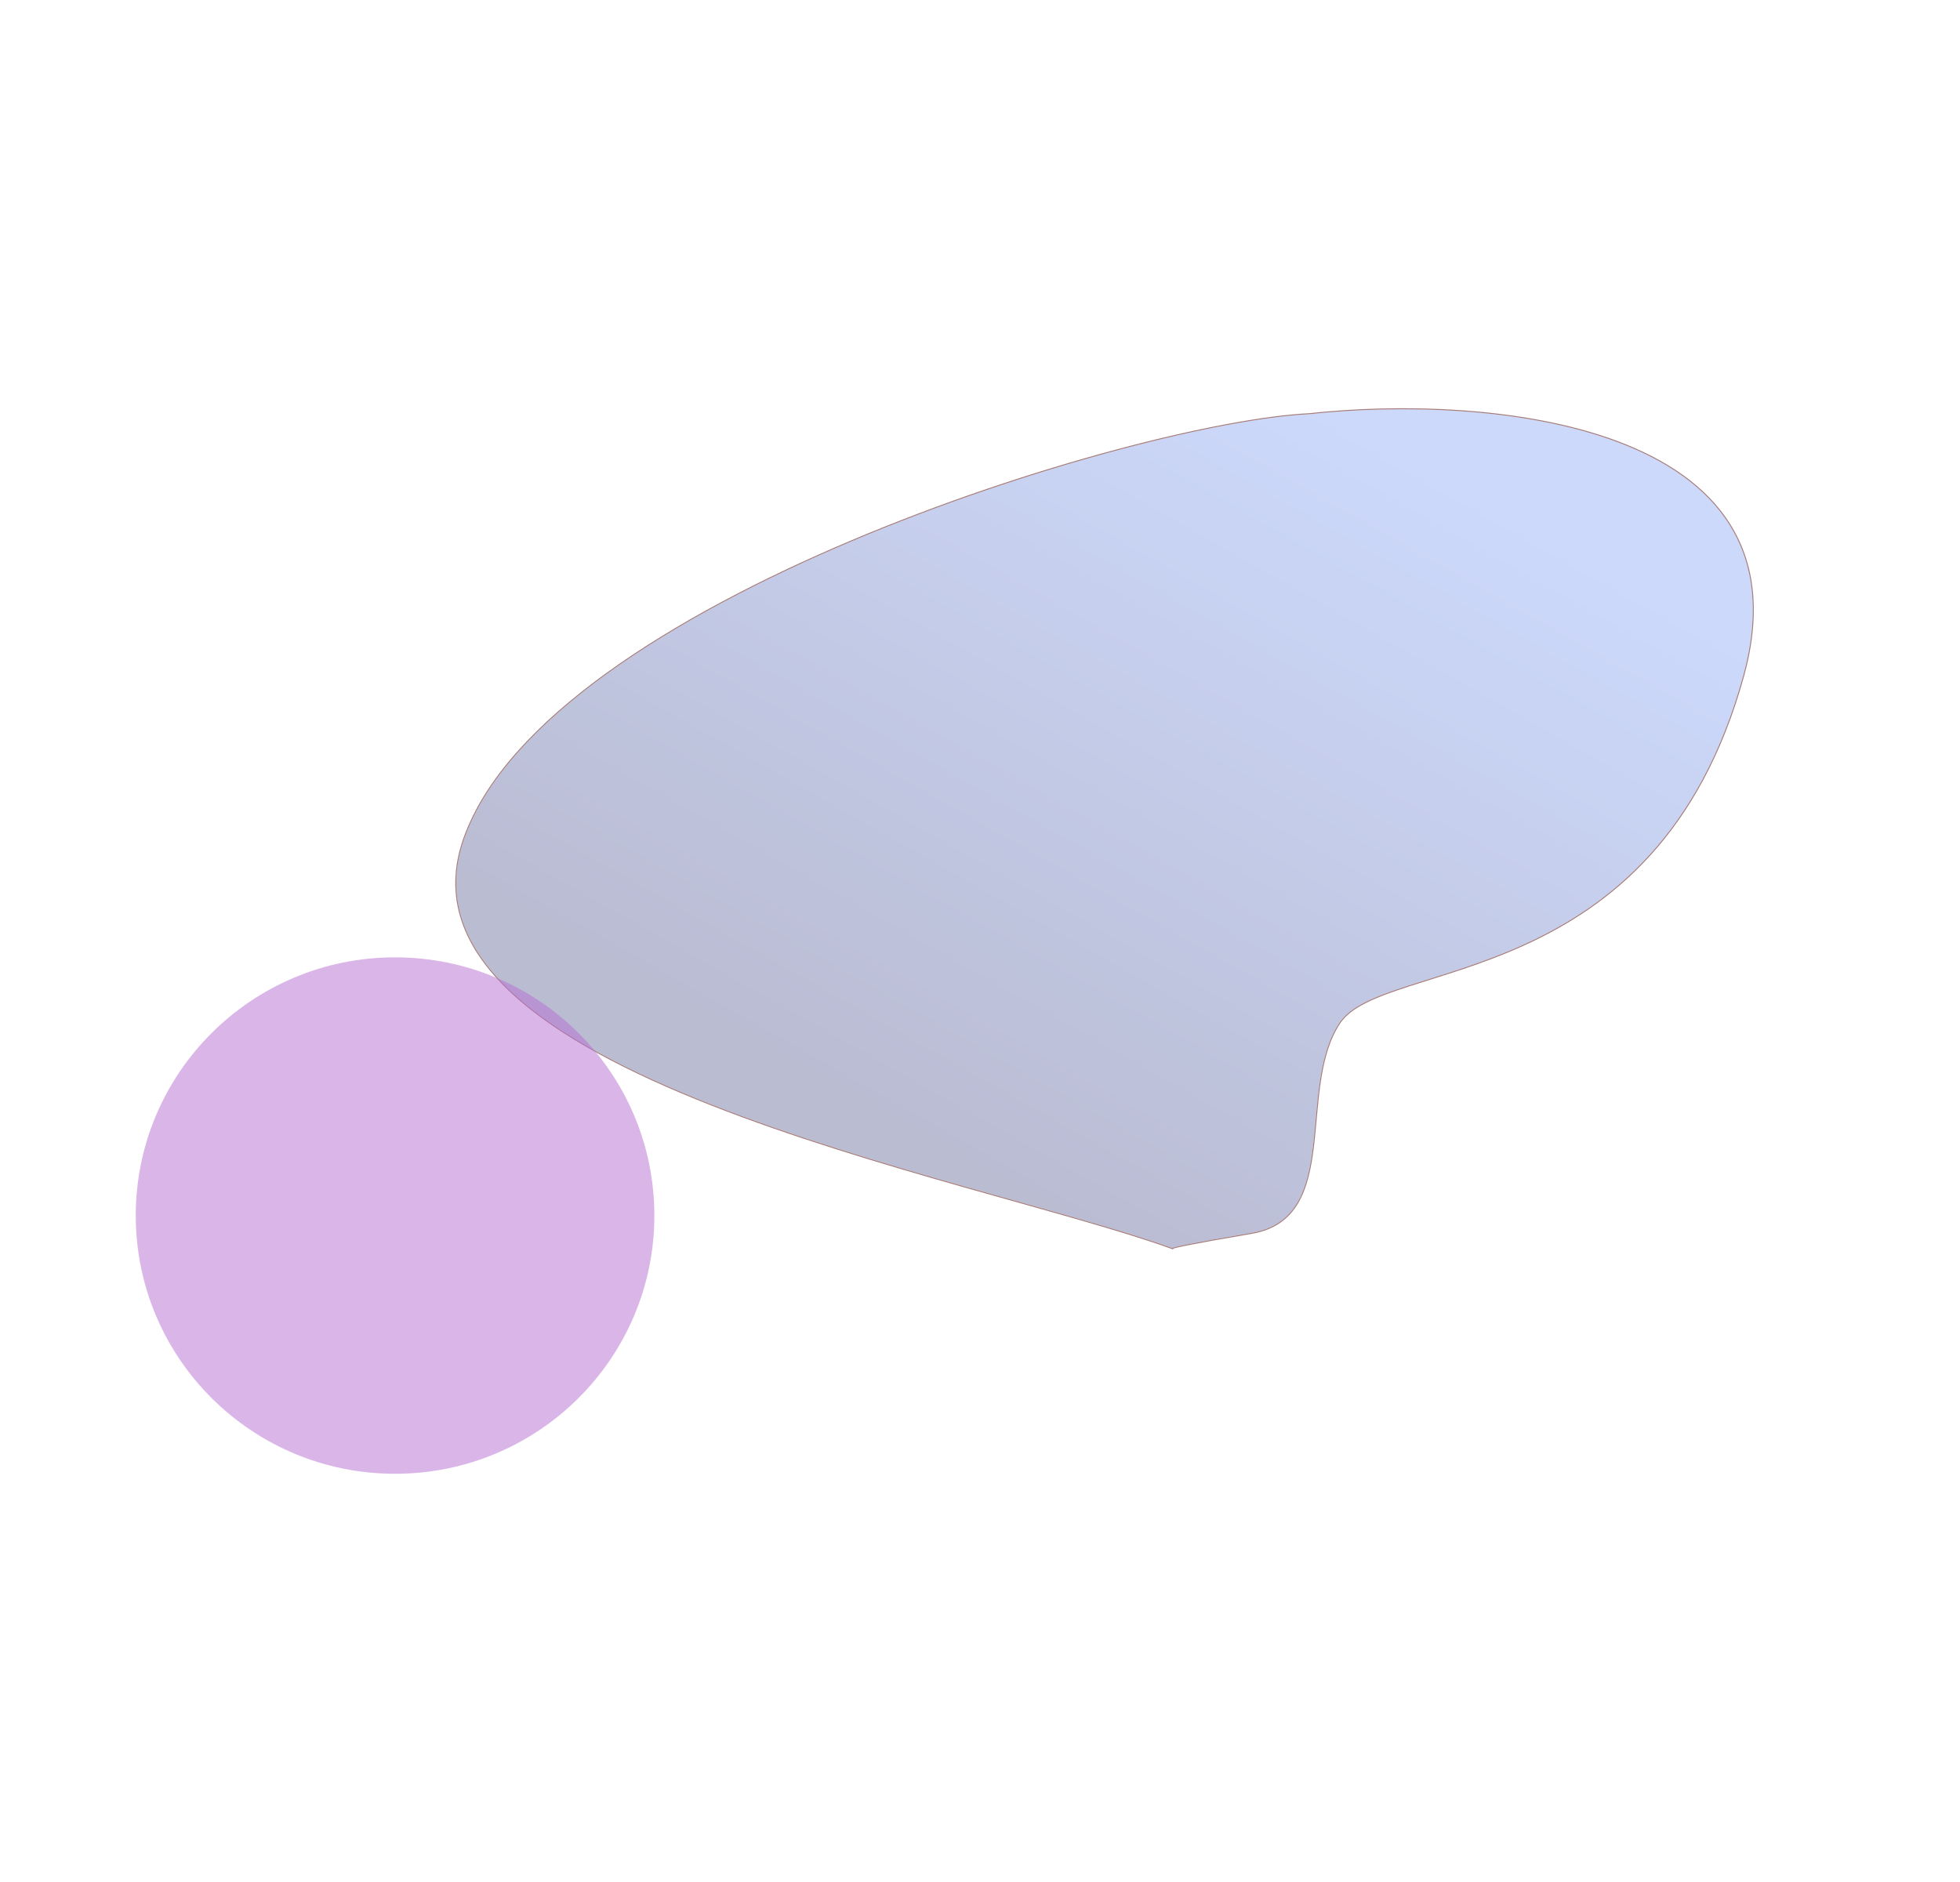
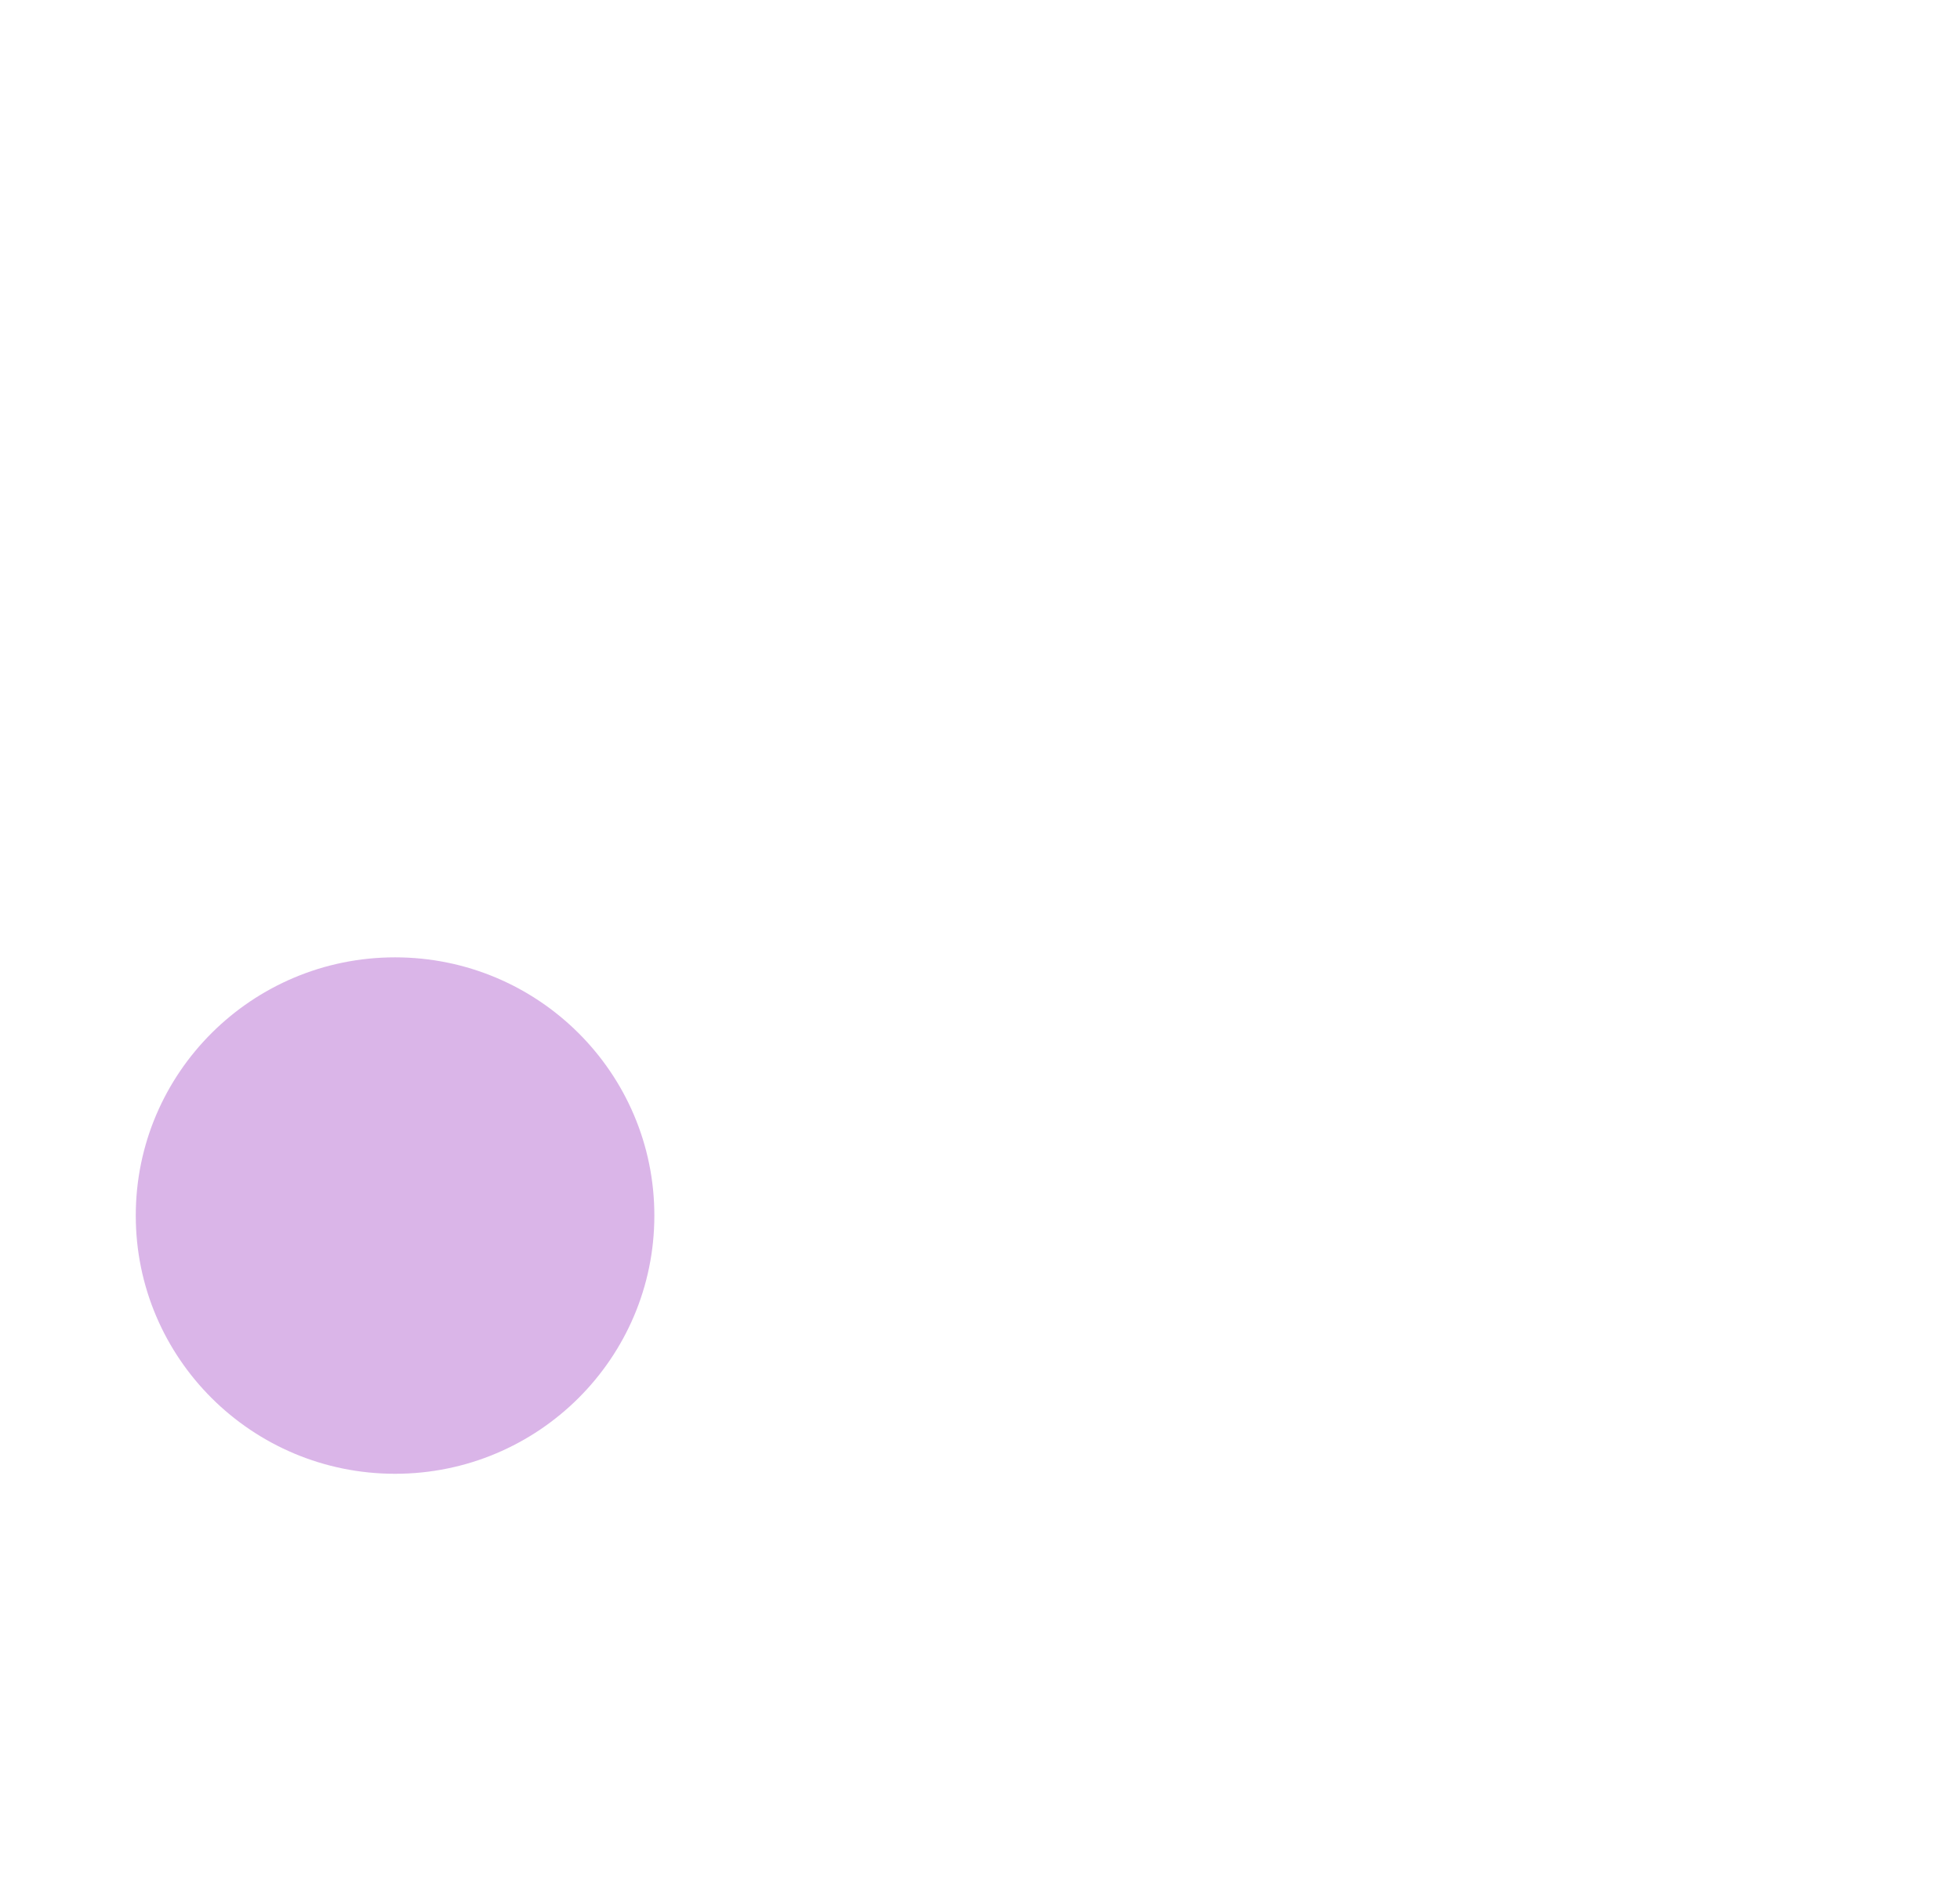
<svg xmlns="http://www.w3.org/2000/svg" width="1920" height="1844" viewBox="0 0 1920 1844" fill="none">
  <g filter="url(#filter0_f_7279_256)">
-     <path d="M1148.22 1222.78C1148.42 1222.85 1148.63 1222.93 1148.83 1223C1148.26 1223 1148 1222.93 1148.22 1222.78C951.566 1151.67 372.961 1052.72 454.891 821.559C536.906 590.16 1110.44 414.271 1282.8 405.839C1452.99 387.209 1776.2 412.367 1707.58 662.044C1621.81 974.139 1355.51 937.422 1312.21 1001.88C1268.92 1066.34 1314.66 1192.81 1226.03 1207.91C1165.75 1218.17 1149.42 1221.89 1148.22 1222.78Z" fill="url(#paint0_linear_7279_256)" fill-opacity="0.3" />
-     <path d="M1282.77 405.34C1367.9 396.024 1491.32 397.652 1584.92 432.858C1631.73 450.465 1671.13 476.489 1694.52 513.794C1717.55 550.531 1725.02 598.138 1708.85 659.256L1708.07 662.176C1665.13 818.389 1577 887.339 1494.18 925.28C1452.79 944.241 1412.72 955.461 1380.35 965.952C1364.15 971.201 1349.89 976.264 1338.33 982.021C1327.14 987.599 1318.52 993.806 1313.14 1001.42L1312.63 1002.16C1301.87 1018.18 1296.62 1038.09 1293.44 1059.22C1291.85 1069.78 1290.78 1080.64 1289.78 1091.46C1288.79 1102.28 1287.88 1113.07 1286.62 1123.46C1284.09 1144.26 1280.14 1163.58 1271.23 1178.67C1262.44 1193.54 1248.85 1204.26 1227.15 1208.21L1226.11 1208.4C1195.98 1213.53 1176.83 1217.03 1165.07 1219.35C1159.19 1220.51 1155.15 1221.38 1152.52 1222.01C1151.2 1222.32 1150.24 1222.58 1149.58 1222.78C1149.31 1222.86 1149.09 1222.94 1148.92 1223L1148.83 1223.5C1148.56 1223.5 1148.27 1223.49 1148.07 1223.42C1148.02 1223.4 1147.94 1223.37 1147.86 1223.31C1147.81 1223.27 1147.75 1223.21 1147.71 1223.12C1098.57 1205.39 1025.71 1185.92 945.265 1163.08C864.645 1140.19 776.423 1113.92 696.903 1082.65C617.394 1051.39 546.53 1015.1 500.663 972.134C477.725 950.649 461.018 927.477 452.619 902.408C444.218 877.331 444.142 850.387 454.419 821.393L454.906 820.033C475.776 762.549 526.827 708.561 594.32 659.762C662.357 610.57 747.162 566.61 834.772 529.626C1009.98 455.665 1196.51 409.561 1282.77 405.34Z" stroke="#A47D7D" />
-   </g>
+     </g>
  <g filter="url(#filter1_f_7279_256)">
    <ellipse cx="254" cy="253" rx="254" ry="253" transform="matrix(1 0 0 -1 133 1444)" fill="#B66DD2" fill-opacity="0.5" />
  </g>
  <defs>
    <filter id="filter0_f_7279_256" x="46" y="0" width="2072" height="1624" filterUnits="userSpaceOnUse" color-interpolation-filters="sRGB">
      <feFlood flood-opacity="0" result="BackgroundImageFix" />
      <feBlend mode="normal" in="SourceGraphic" in2="BackgroundImageFix" result="shape" />
      <feGaussianBlur stdDeviation="200" result="effect1_foregroundBlur_7279_256" />
    </filter>
    <filter id="filter1_f_7279_256" x="-267" y="538" width="1308" height="1306" filterUnits="userSpaceOnUse" color-interpolation-filters="sRGB">
      <feFlood flood-opacity="0" result="BackgroundImageFix" />
      <feBlend mode="normal" in="SourceGraphic" in2="BackgroundImageFix" result="shape" />
      <feGaussianBlur stdDeviation="200" result="effect1_foregroundBlur_7279_256" />
    </filter>
    <linearGradient id="paint0_linear_7279_256" x1="1076.95" y1="1222.59" x2="1478.15" y2="513.959" gradientUnits="userSpaceOnUse">
      <stop stop-color="#19206A" />
      <stop offset="1" stop-color="#5781F3" />
    </linearGradient>
  </defs>
</svg>